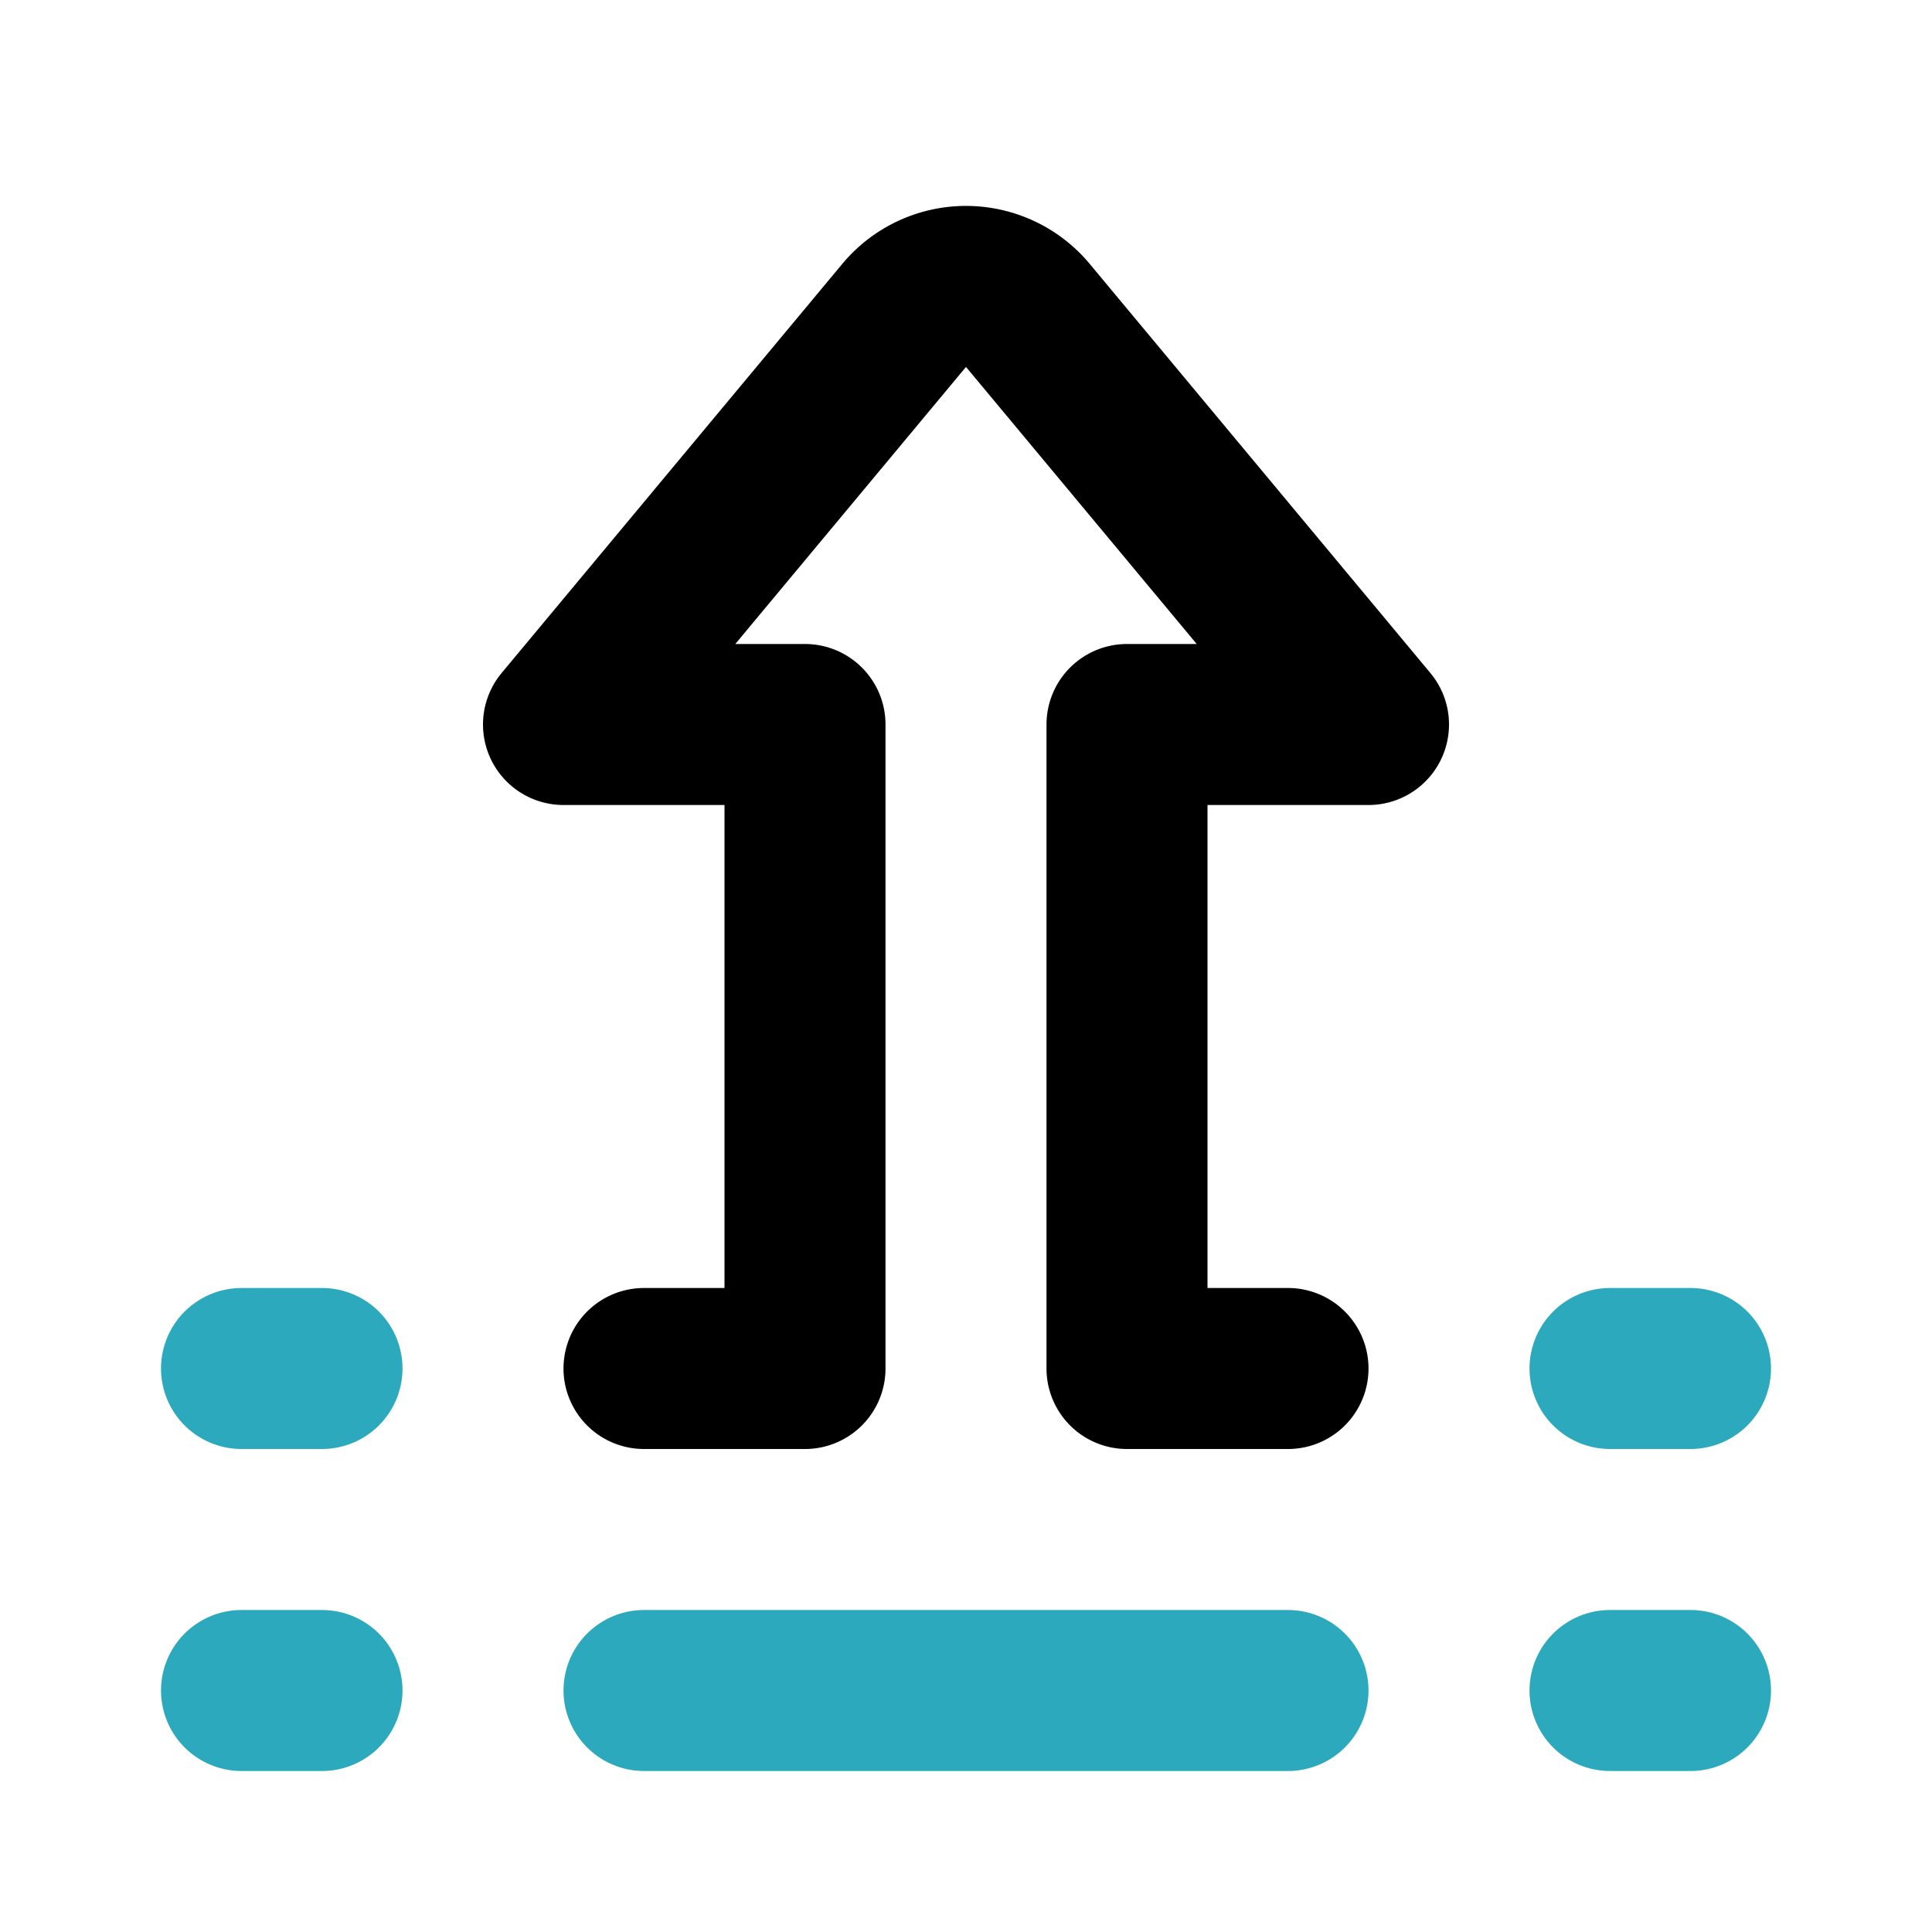
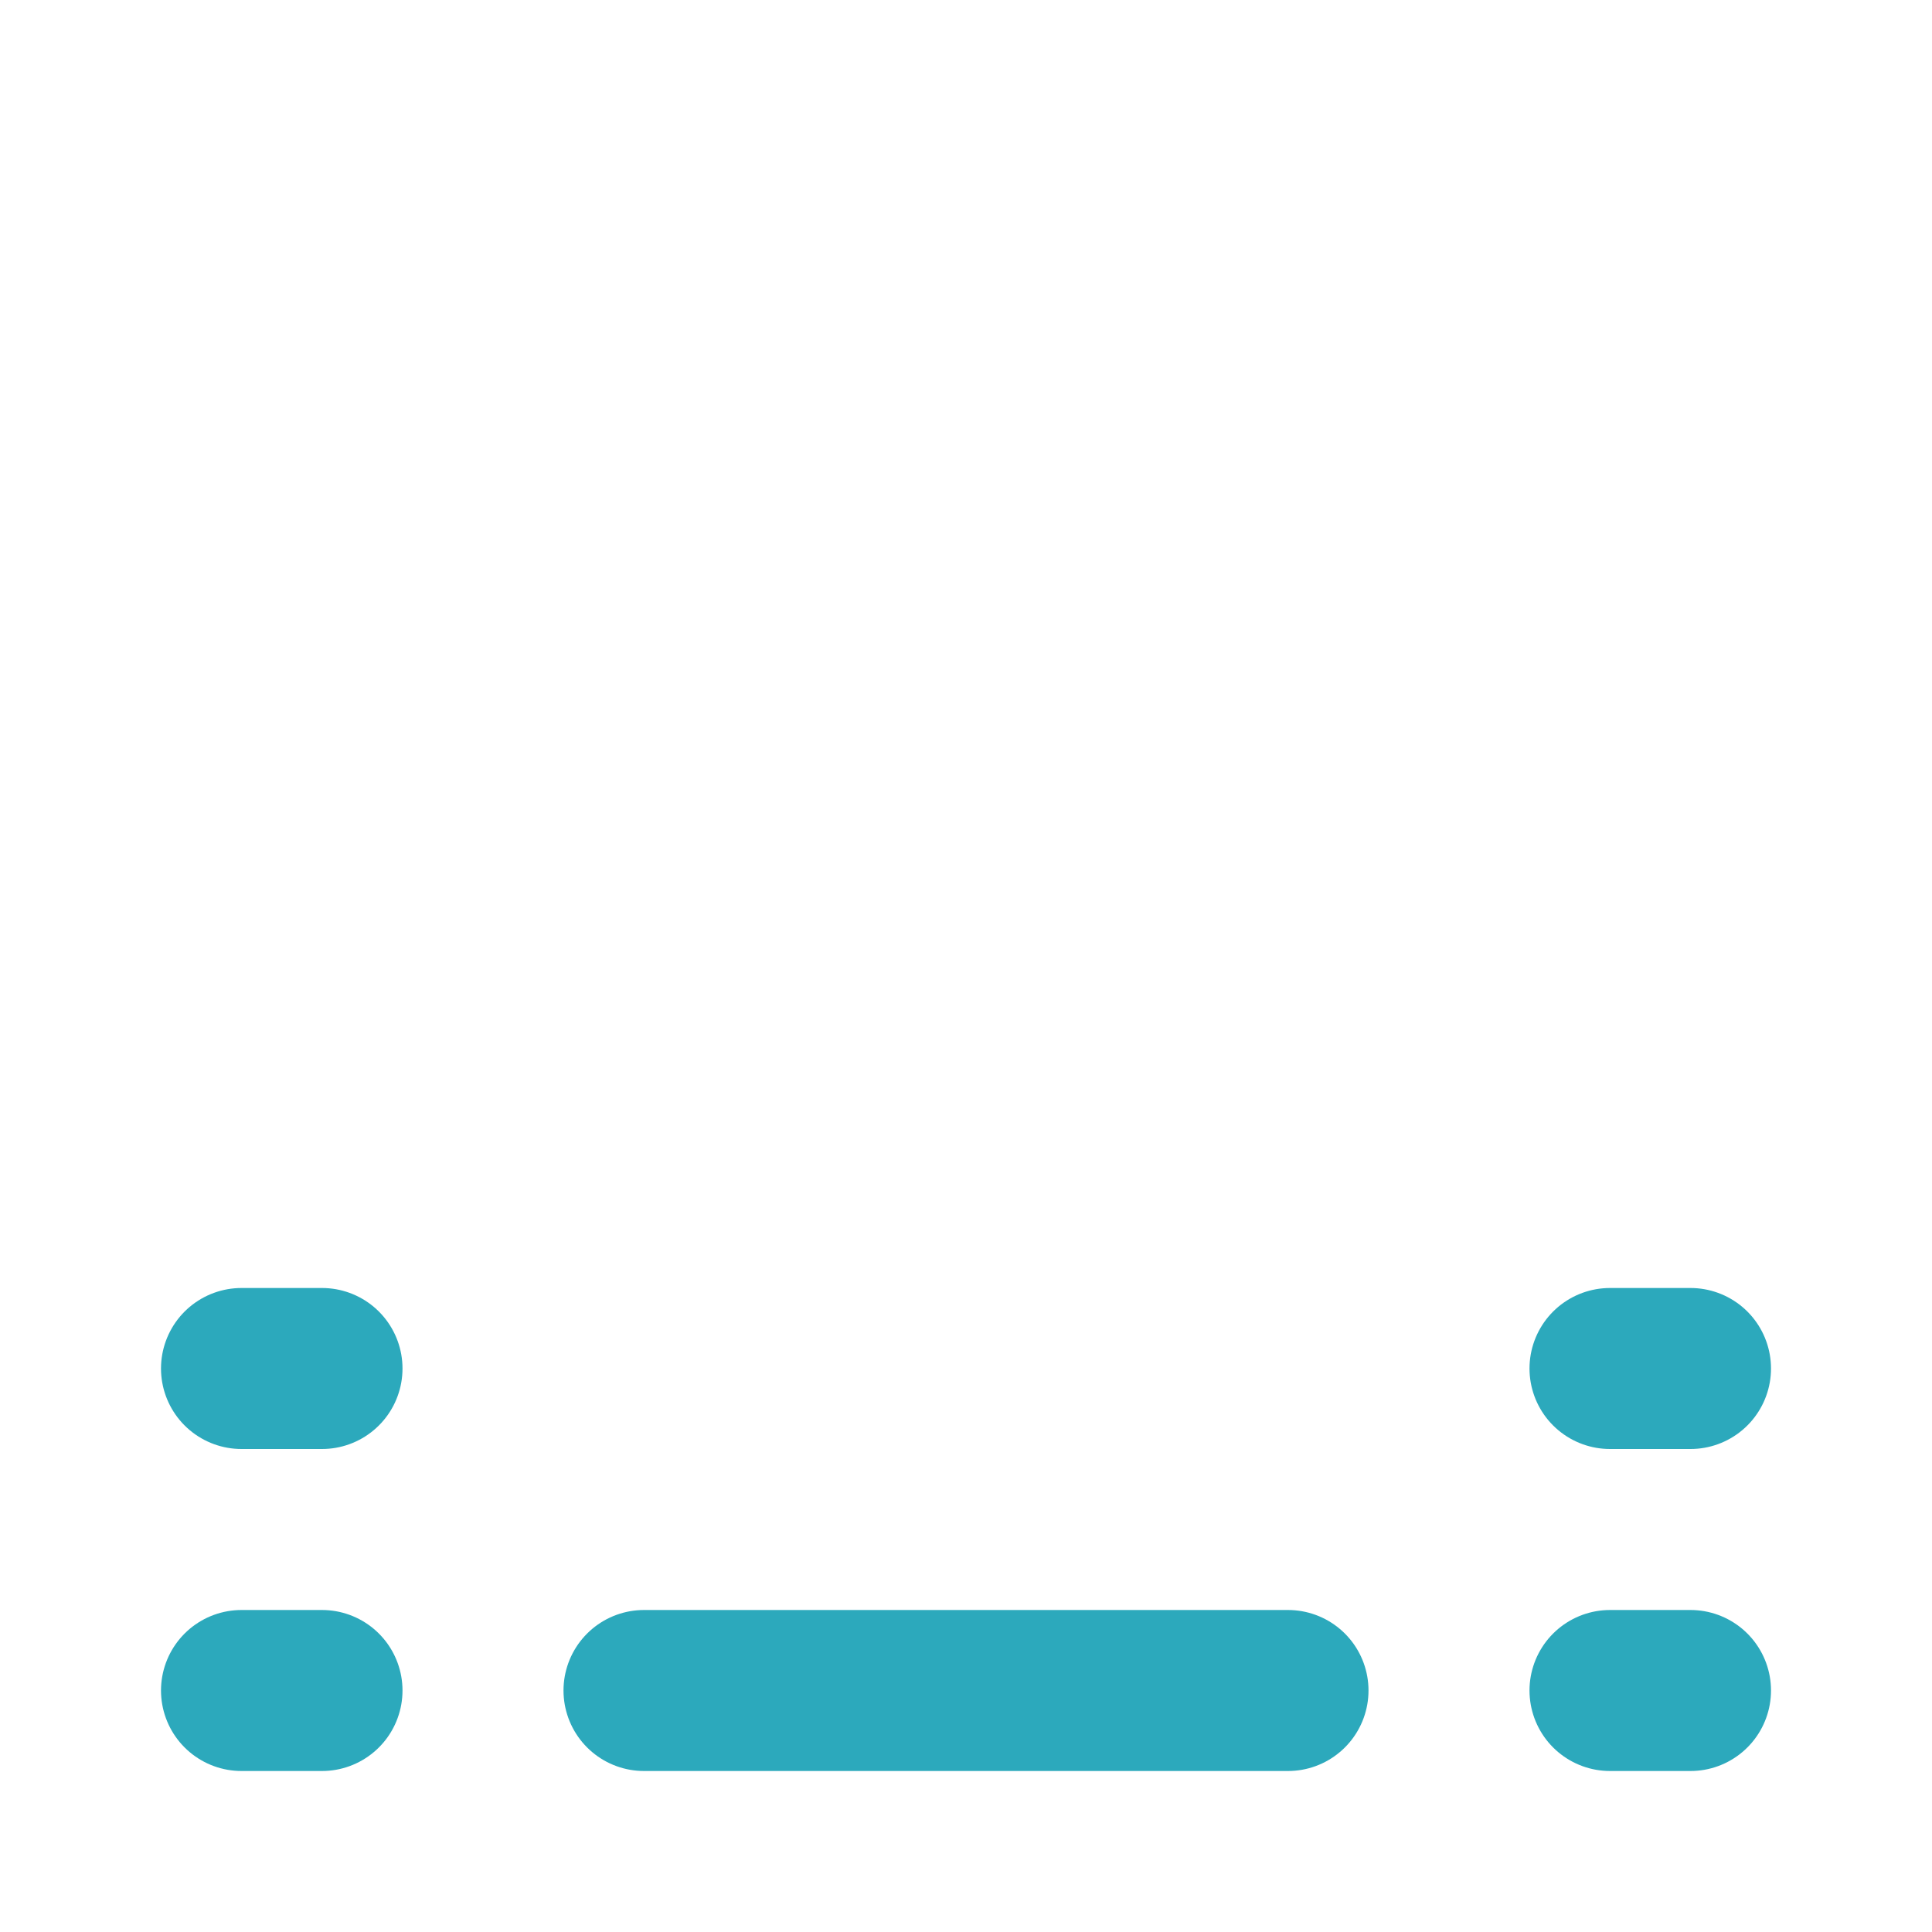
<svg xmlns="http://www.w3.org/2000/svg" fill="#000000" width="800px" height="800px" viewBox="0 0 24 24" id="up-junction-sign" data-name="Line Color" class="icon line-color">
  <path id="secondary" d="M20,17h1m-1,4h1M4,17H3m1,4H3m5,0h8" style="fill: none; stroke: rgb(44, 169, 188); stroke-linecap: round; stroke-linejoin: round; stroke-width: 2;" />
-   <path id="primary" d="M16,17H14V9h3L12.77,3.92a1,1,0,0,0-1.54,0L7,9h3v8H8" style="fill: none; stroke: rgb(0, 0, 0); stroke-linecap: round; stroke-linejoin: round; stroke-width: 2;" />
</svg>